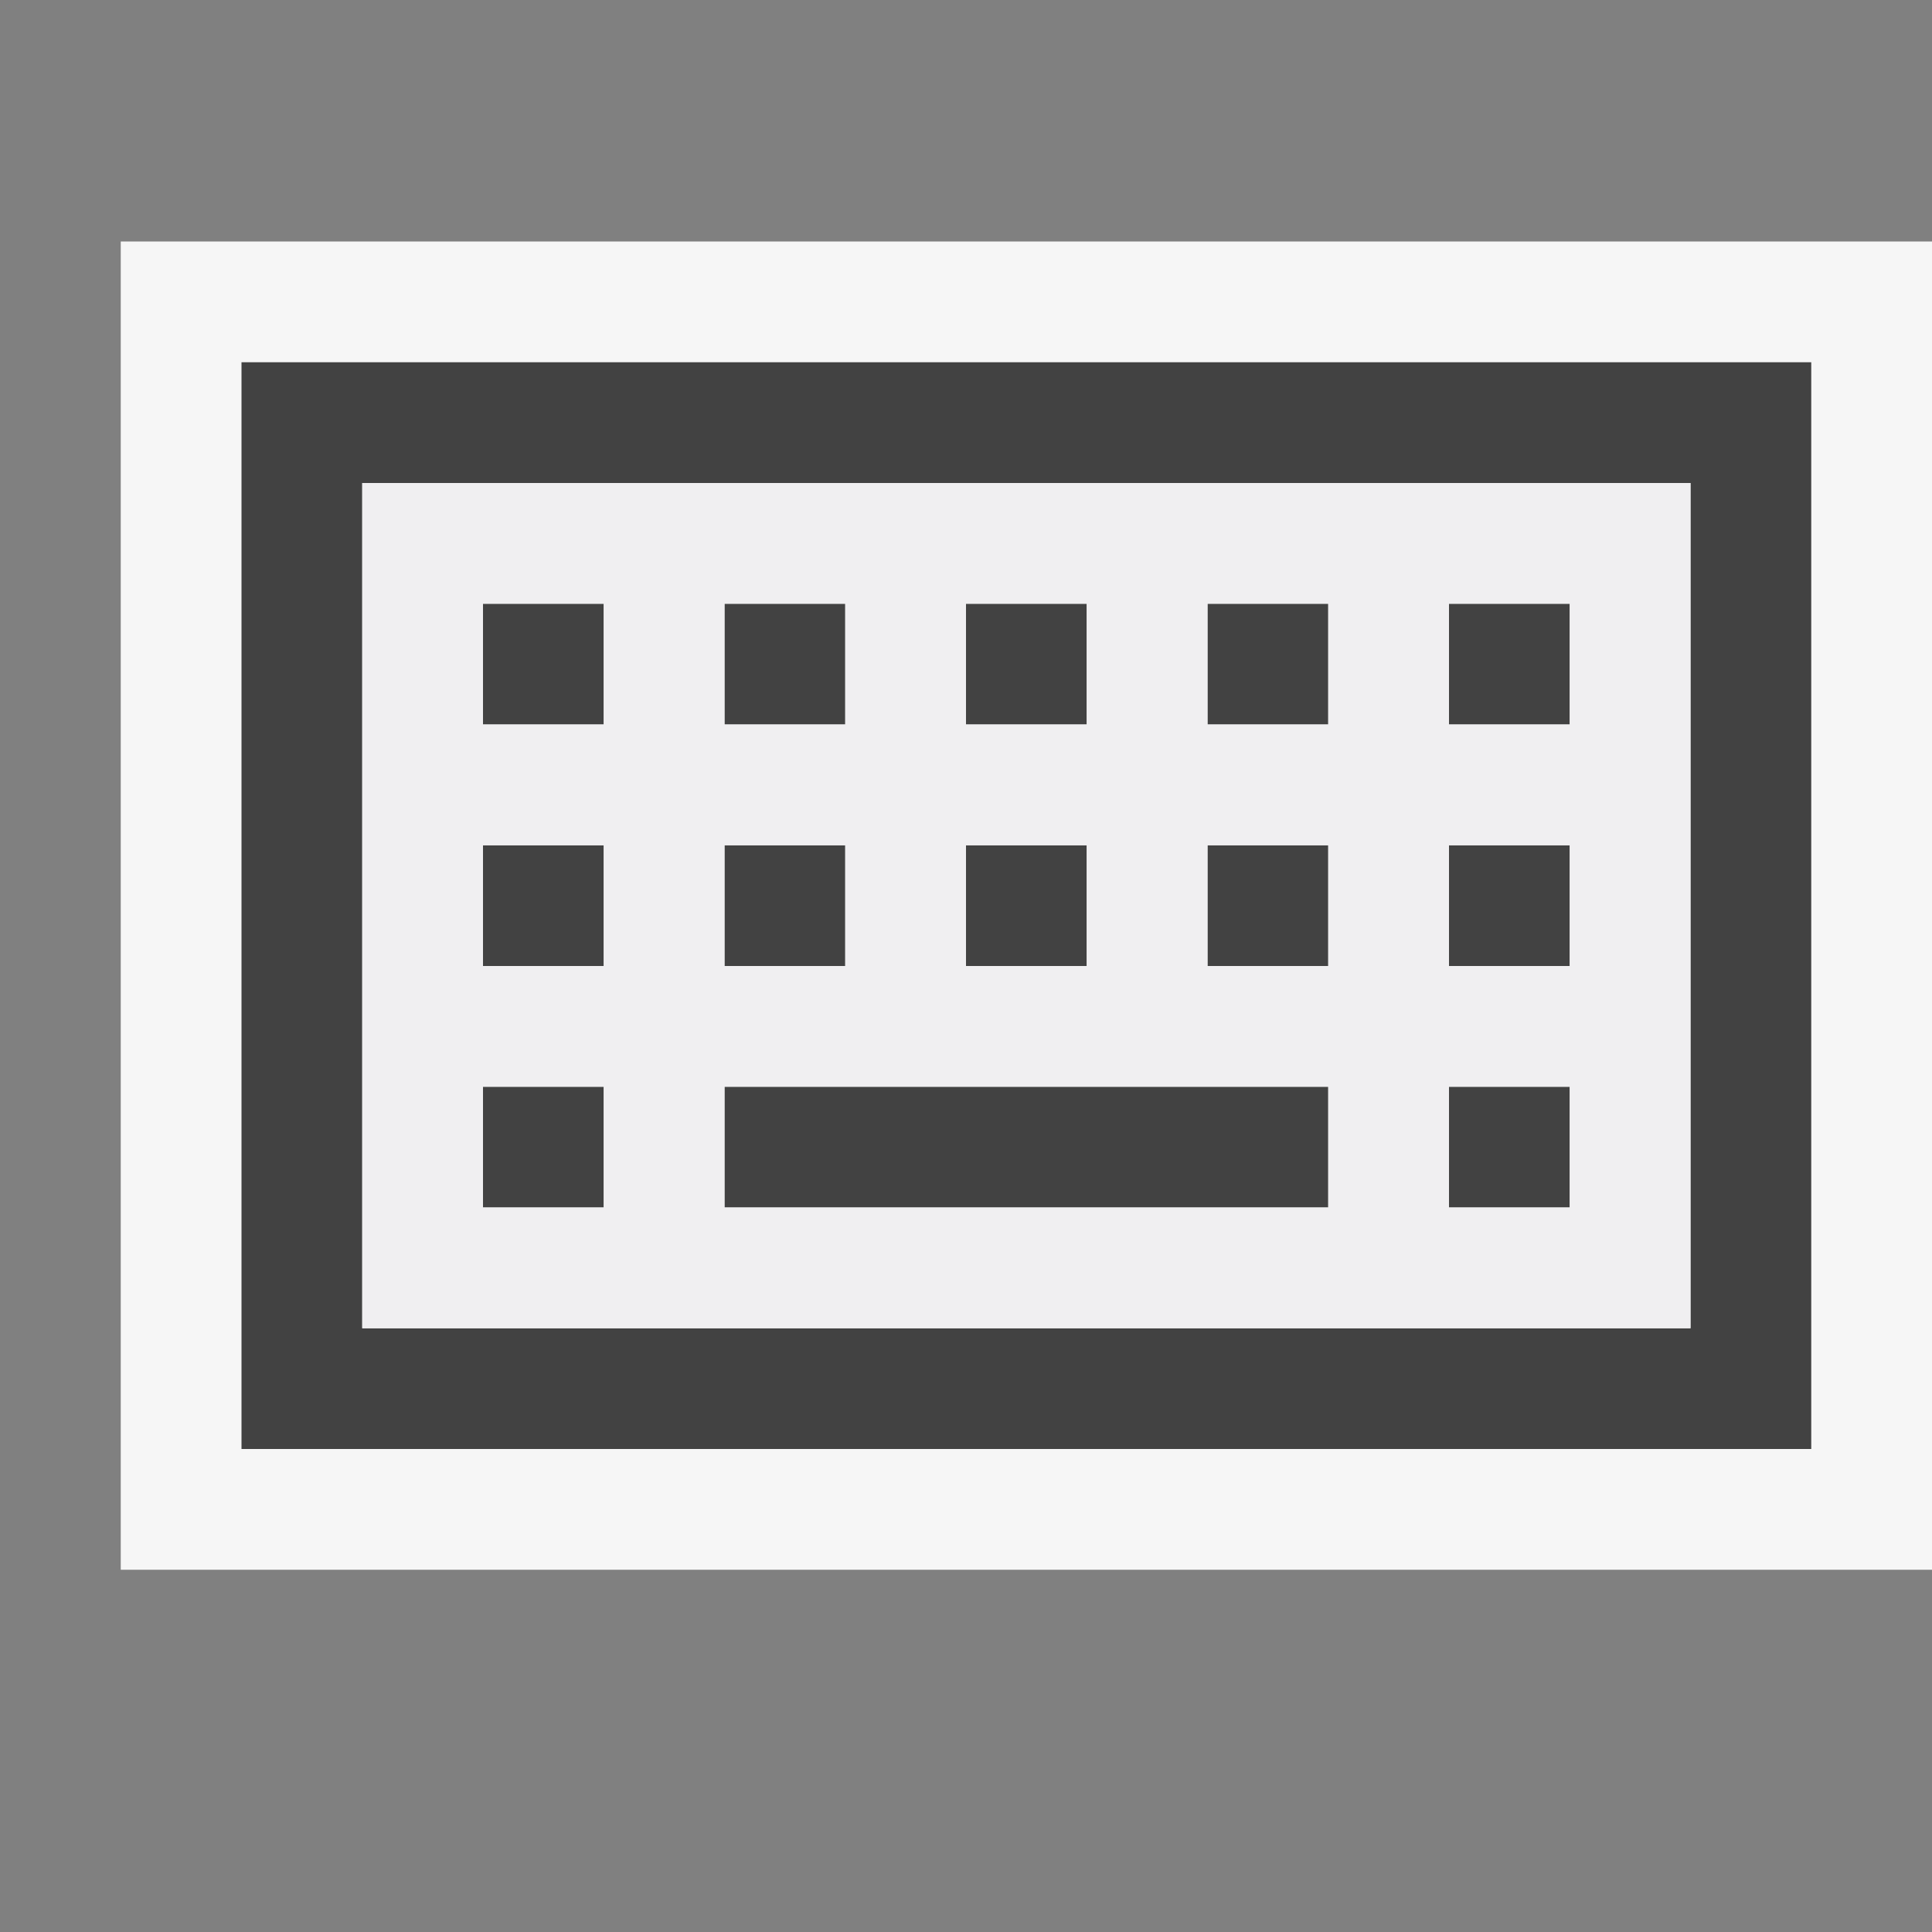
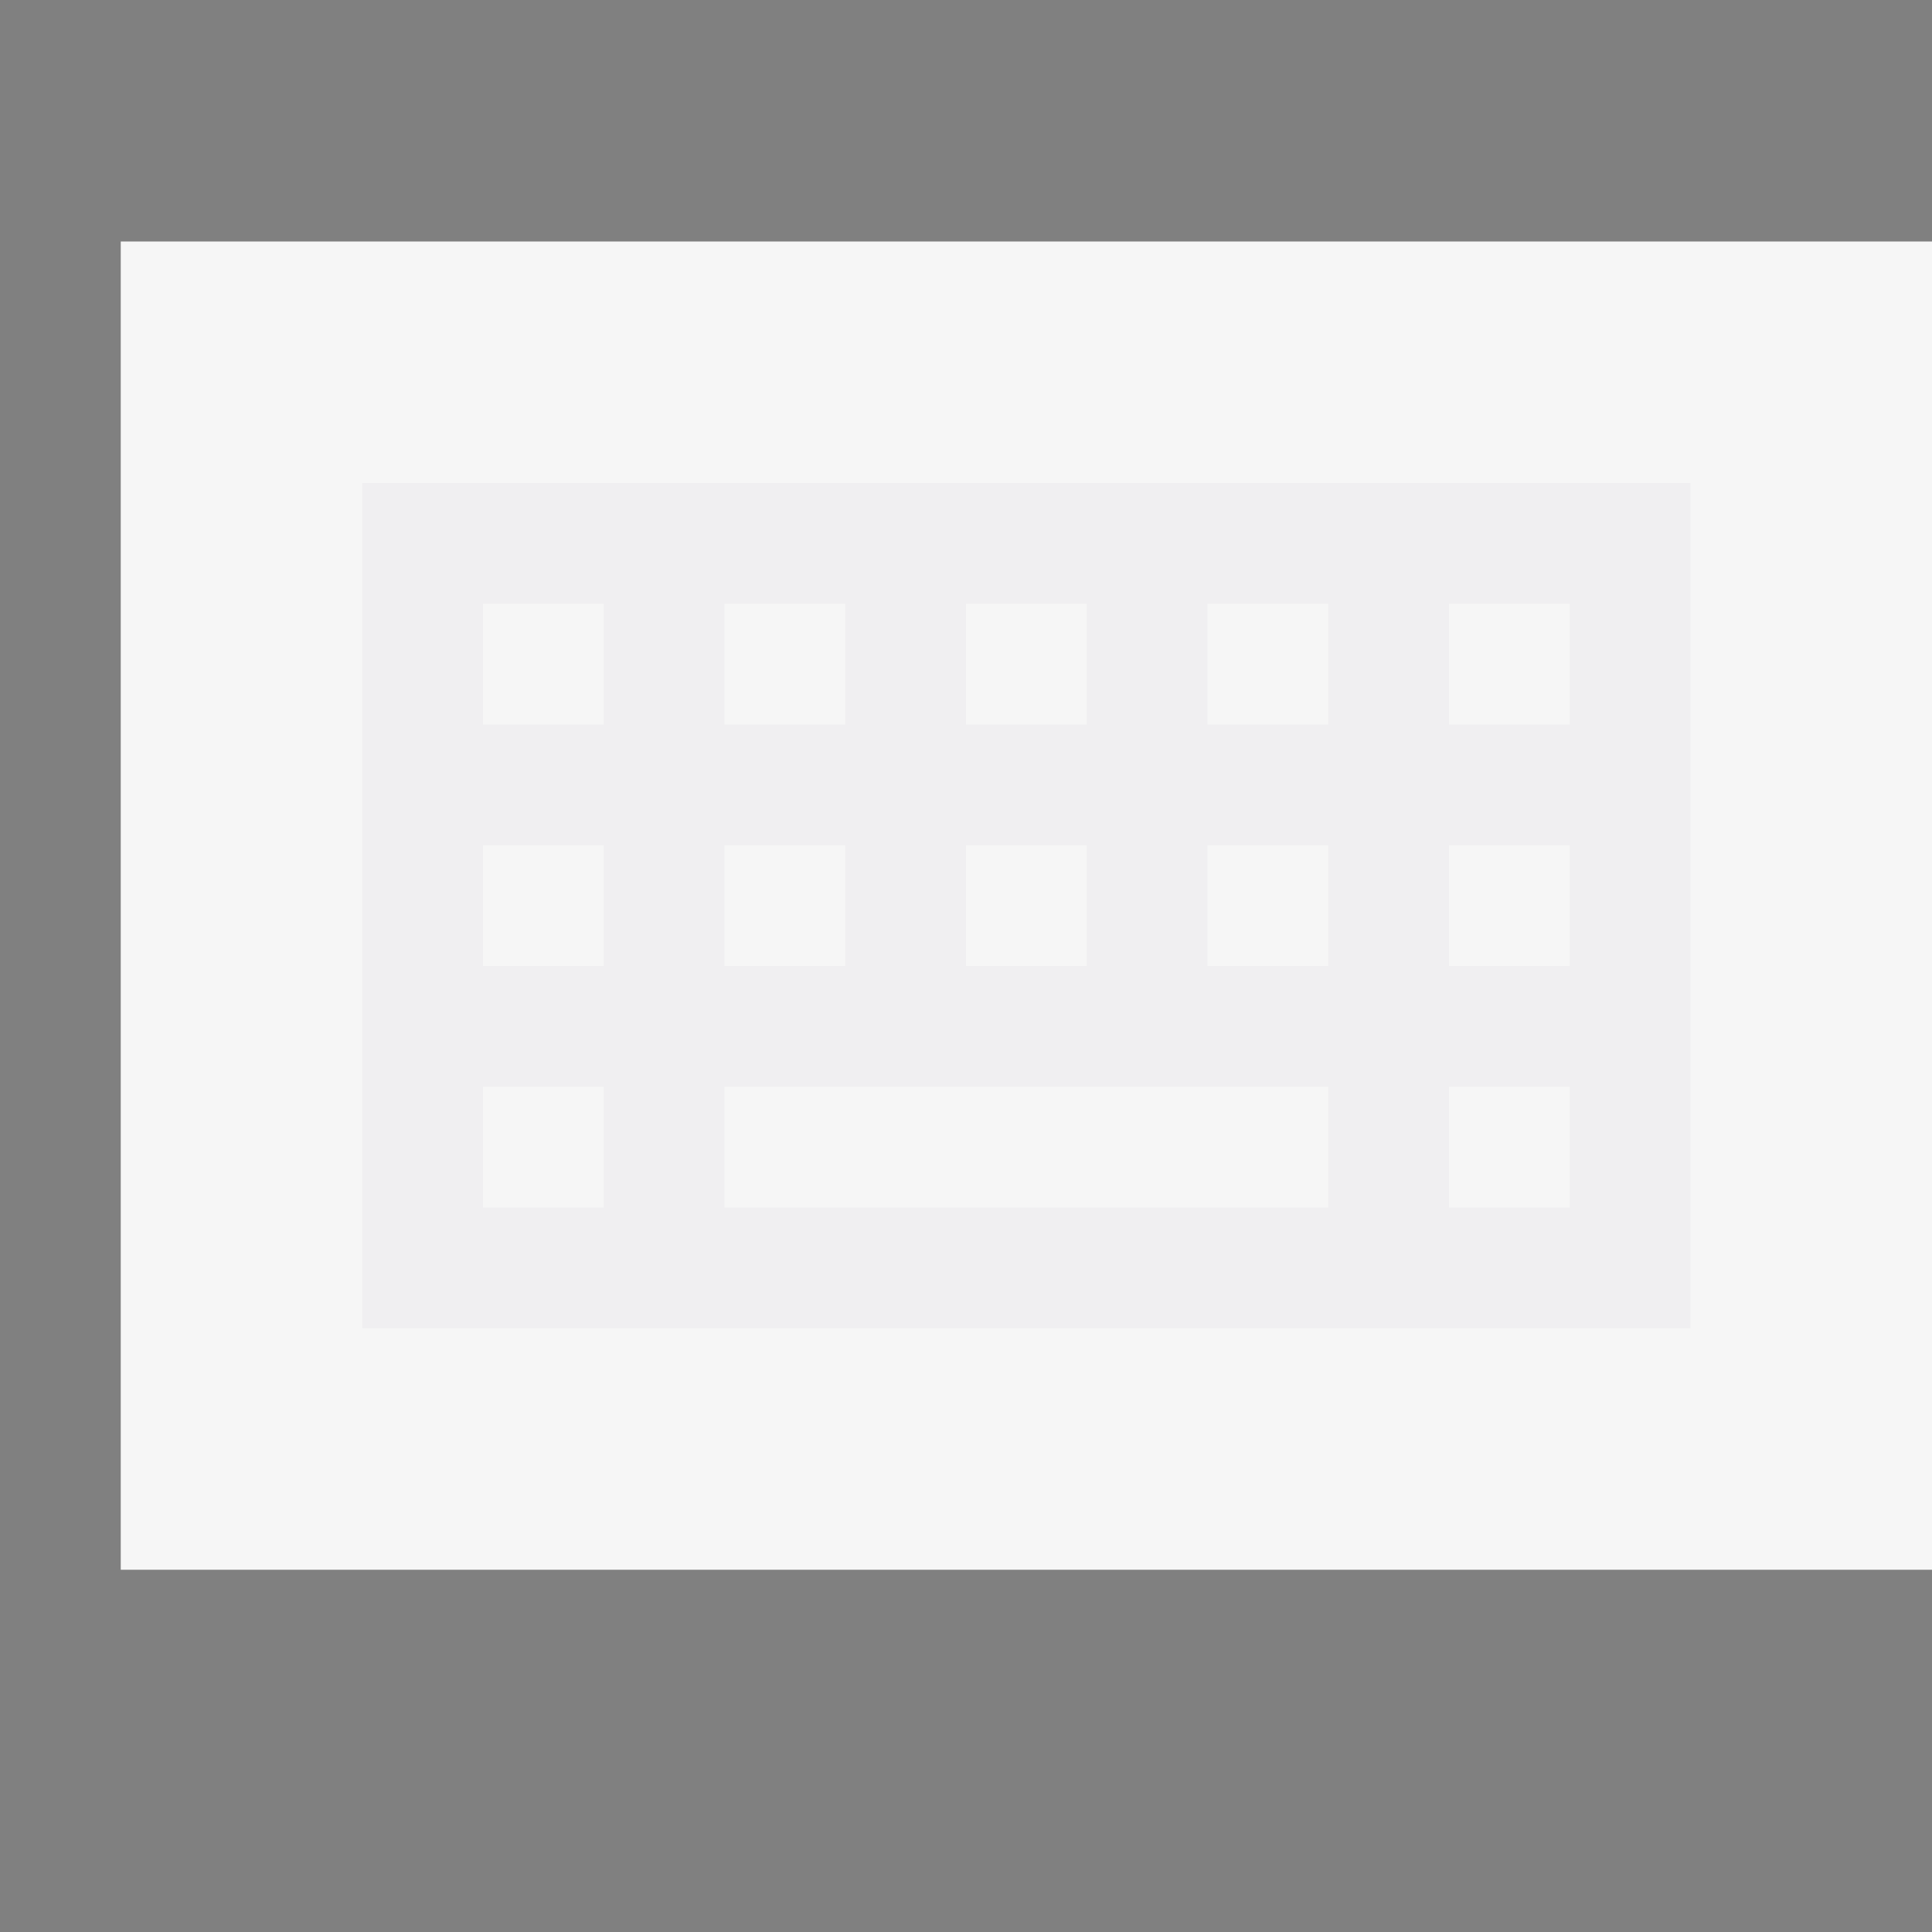
<svg xmlns="http://www.w3.org/2000/svg" viewBox="0 0 16 16">
  <rect x="0" y="0" width="16" height="16" fill="#808080" stroke="none" />
  <style>.icon-canvas-transparent{opacity:0;fill:#f6f6f6}.icon-vs-out{fill:#f6f6f6}.icon-vs-bg{fill:#424242}.icon-vs-fg{fill:#f0eff1}</style>
  <path class="icon-canvas-transparent" d="M16 0v16H0V0h16z" id="canvas" />
  <path class="icon-vs-out" d="M16 2v11H1V2h15z" id="outline" />
-   <path class="icon-vs-bg" d="M9 6H8V5h1v1zm2-1h-1v1h1V5zm0 2h-1v1h1V7zm2 0h-1v1h1V7zm0 2h-1v1h1V9zm0-4h-1v1h1V5zM9 7H8v1h1V7zM5 5H4v1h1V5zm0 4H4v1h1V9zm10-6v9H2V3h13zm-1 1H3v7h11V4zM5 7H4v1h1V7zm2 0H6v1h1V7zm0-2H6v1h1V5zm4 4H6v1h5V9z" id="iconBg" />
  <g id="iconFg">
    <path class="icon-vs-fg" d="M3 4v7h11V4H3zm5 1h1v1H8V5zm0 2h1v1H8V7zM6 5h1v1H6V5zm0 2h1v1H6V7zm-1 3H4V9h1v1zm0-2H4V7h1v1zm0-2H4V5h1v1zm6 4H6V9h5v1zm0-2h-1V7h1v1zm0-2h-1V5h1v1zm2 4h-1V9h1v1zm0-2h-1V7h1v1zm0-2h-1V5h1v1z" />
  </g>
</svg>